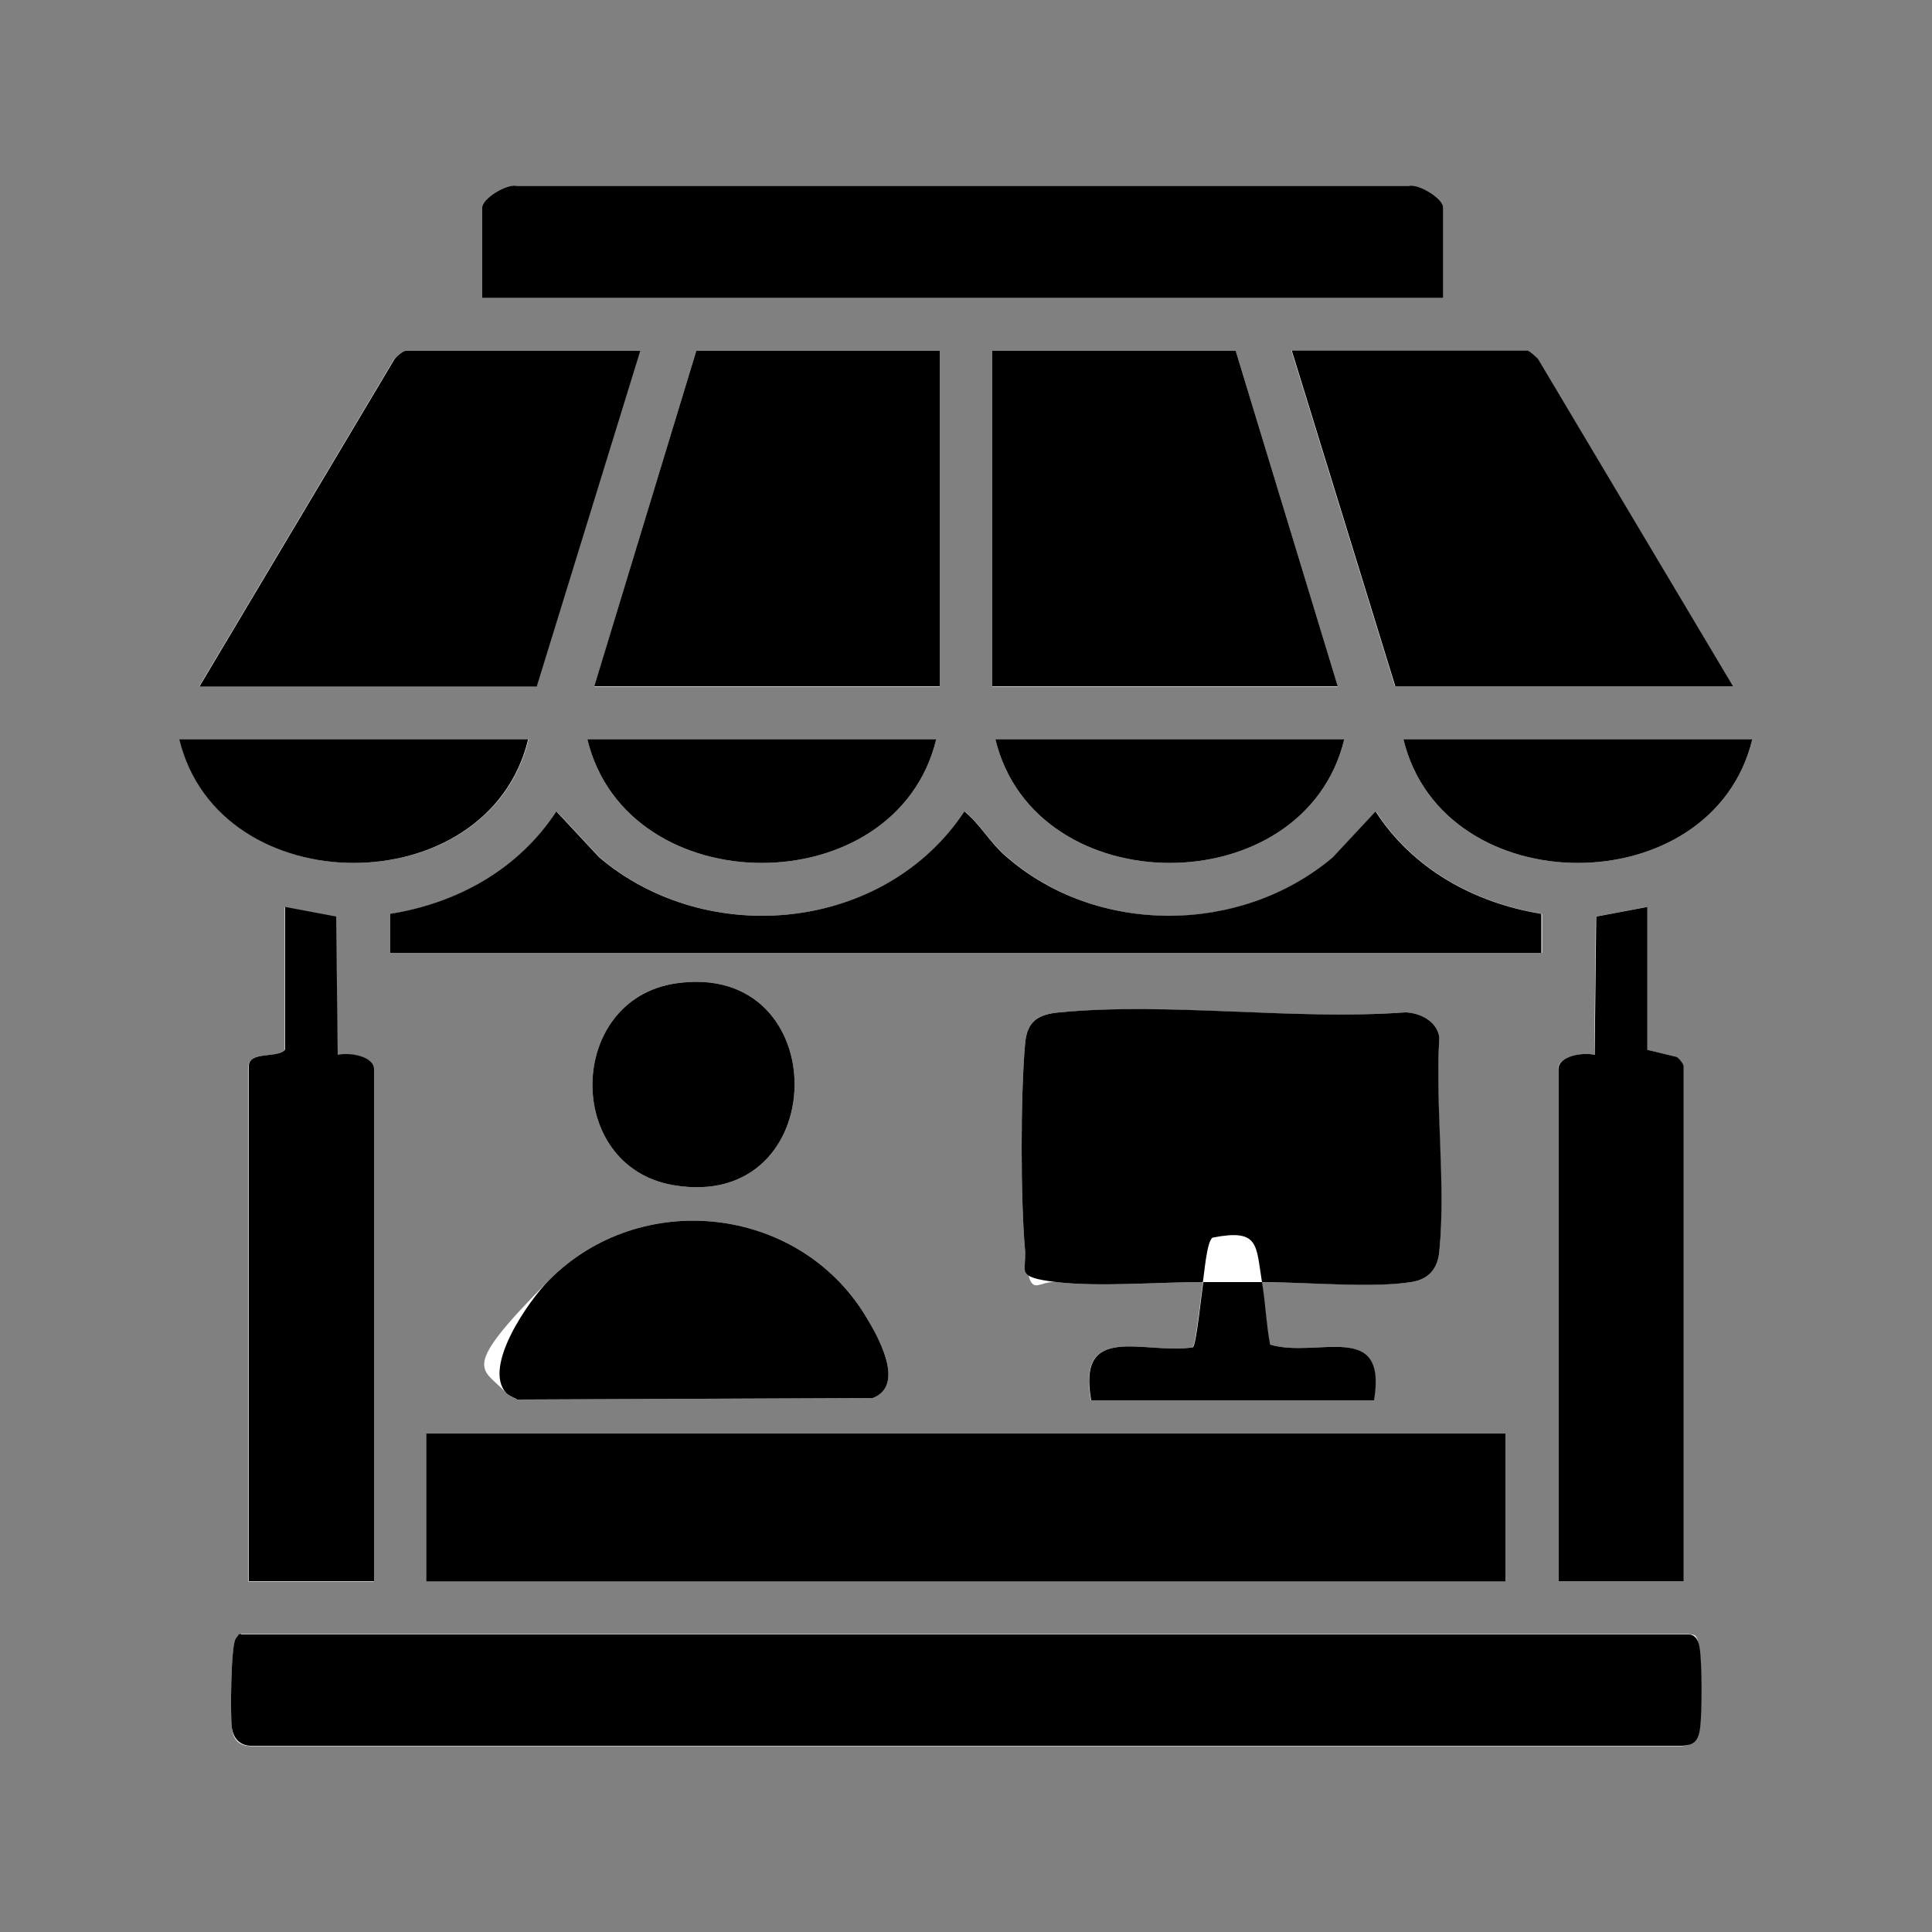
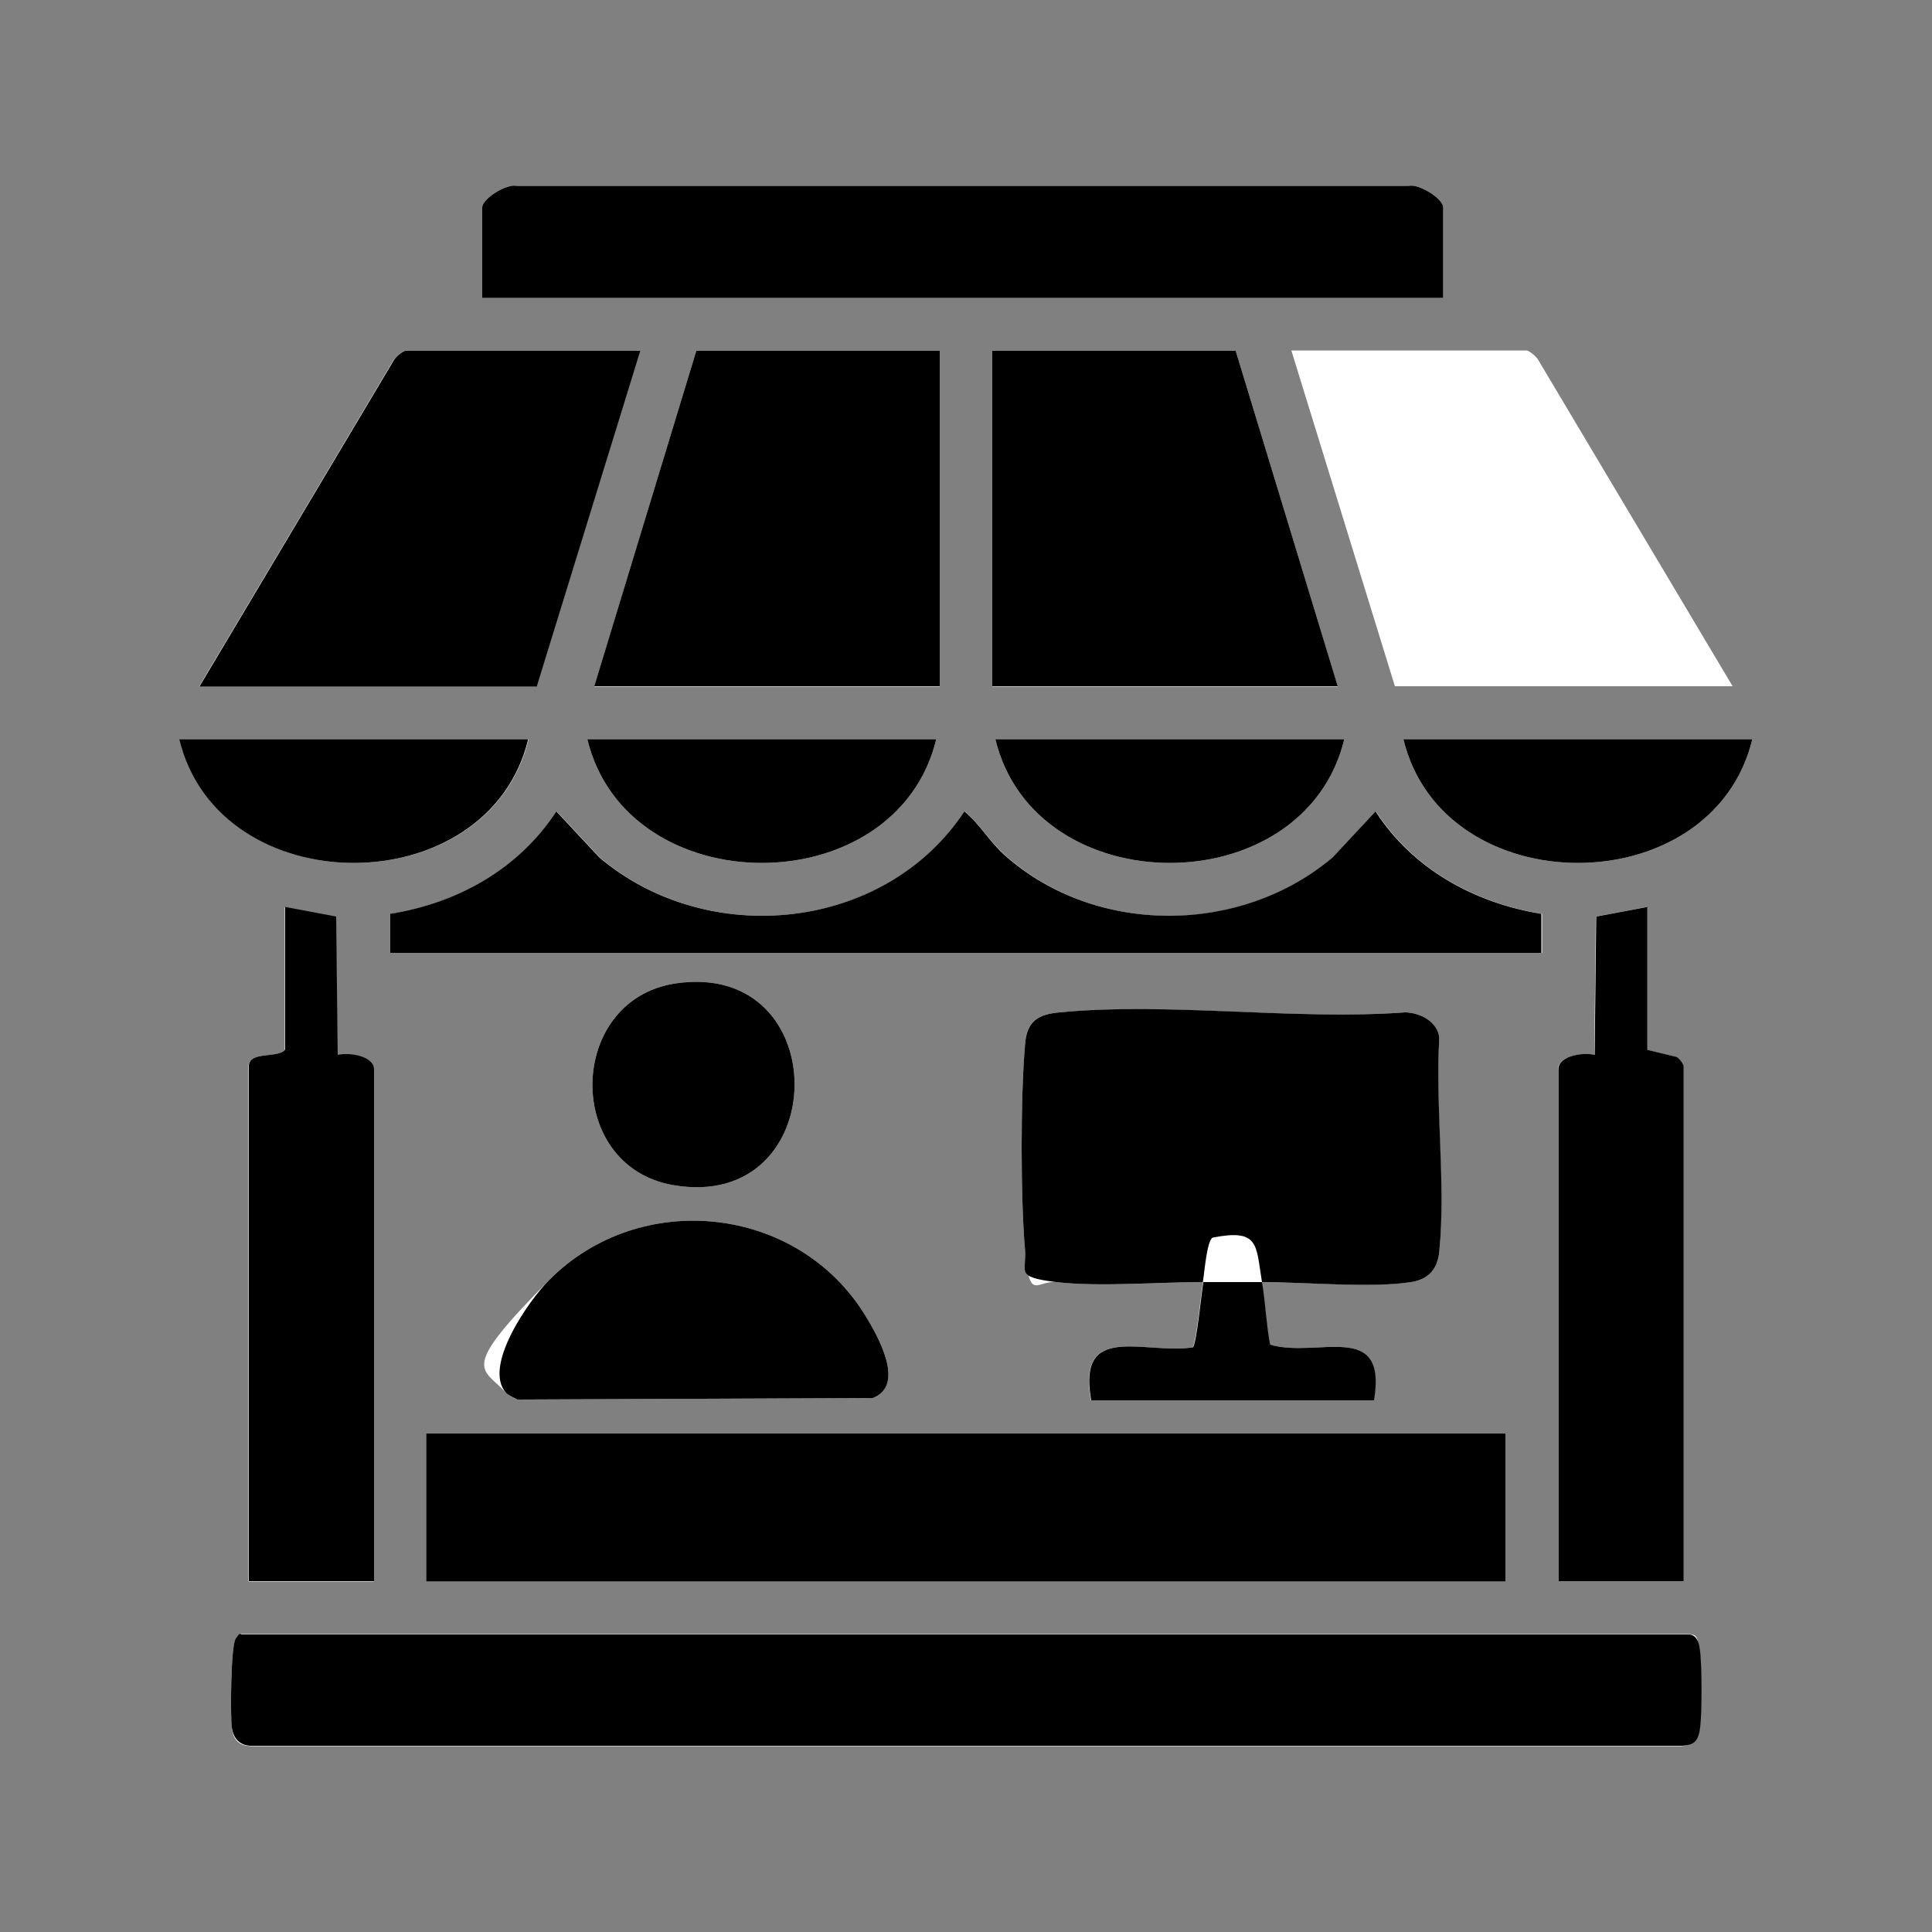
<svg xmlns="http://www.w3.org/2000/svg" id="Layer_1" version="1.1" viewBox="0 0 500 500">
  <rect x="0" y="0" width="500" height="500" fill="#808080" stroke="none" />
  <defs>
    <style>
      .st0 {
        fill: #fff;
      }
    </style>
  </defs>
  <path class="st0" d="M373.5,77.1v-23.4c0-2.3-6.3-6.2-8.9-5.6h-230.9c-2.6-.6-8.9,3.3-8.9,5.6v23.4h248.7ZM165.7,90.8h-60.9c-.5,0-2.4,1.6-2.9,2.3l-50.4,84.6h87.3l26.8-86.9ZM243.2,90.8h-63l-26.4,86.9h89.4v-86.9ZM319.8,90.8h-63v86.9h89.4l-26.4-86.9ZM448.4,177.6l-50.4-84.6c-.4-.7-2.3-2.3-2.9-2.3h-60.9l26.8,86.9h87.3ZM136.7,191.3H46.5c10.3,42.7,80,42.7,90.3,0ZM242.3,191.3h-90.3c10.3,42.7,80,42.7,90.3,0ZM347.9,191.3h-90.3c10.3,42.7,80,42.7,90.3,0ZM453.5,191.3h-90.3c10.3,42.7,80,42.7,90.3,0ZM101,246.6h298.1v-10.1c-17.4-2.8-33.4-11.6-43-26.5l-11.1,11.9c-23.8,20.2-61.2,20.3-84.7-.4-4.1-3.6-6.6-8.1-10.6-11.5-20.6,31.1-66.5,35.7-94.5,11.9l-11.1-11.9c-9.8,14.8-25.5,23.7-42.9,26.5v10.1ZM73.7,234.7v37c-1.6,2.3-9.4.2-9.4,4.3v133.3h32.4v-132.4c0-3.7-6.6-4.5-9.4-3.8l-.4-35.8-13.3-2.5ZM426.3,234.7l-13.3,2.5-.4,35.8c-2.8-.7-9.4.2-9.4,3.8v132.4h32.4v-133.3c0-.5-1.1-2.2-1.9-2.4l-7.5-1.8v-37ZM174.9,254.5c-28.3,4.2-29,47.3-.7,52.2,41.4,7.2,42.2-58.3.7-52.2ZM311.3,331.8c-.4,2.5-1.8,16.4-2.7,16.9-12.7,1.9-29.9-6.7-26.3,13.7h73.2c3.5-21-14.6-10.8-26.9-14.4-1-5.3-1.2-10.9-2.1-16.2,11.1,0,28.6,1.5,38.7,0,4.6-.7,6.9-3.5,7.3-8,1.6-17.5-1.2-37.5,0-55.3-.7-4.2-5-6.4-8.8-6.5-28.8,2.1-61.2-2.6-89.5,0-5.6.5-8.4,2.2-8.9,8.1-1.2,13.3-1.2,40.4,0,53.7s2.9,7.5,8.1,8c11,1.3,26.3,0,37.9,0ZM131,360.5c.7.7,2,1.3,2.9,1.7l92-.4c8.6-3.5,1.2-16.2-2-21.4-17.5-28.5-58.2-32.9-81.8-9.1s-17.3,22.4-11.1,29.2ZM389.7,371H110.3v38.3h279.3v-38.3ZM62.4,423c-.7.2-1,.7-1.4,1.2-1.3,1.8-1.4,19.8-1,23s1.9,4.5,4.7,4.7h370.5c2.8-.2,4.3-2,4.7-4.7.5-3.9.5-16.6-.1-20.4s-.9-3.7-2.9-3.9H62.4Z" />
-   <path class="st0" d="M326.6,331.8c-5.1,0-10.2,0-15.3,0,.4-2.4,1-10.5,2.5-11.5,12.2-2.4,11.2,1.9,12.8,11.5Z" />
  <path d="M62.4,423h374.6c2,0,2.7,2,2.9,3.7.6,3.8.6,16.5.1,20.4s-1.9,4.5-4.7,4.7H64.7c-2.8-.2-4.3-2-4.7-4.7s-.3-21.2,1-23,.7-1,1.4-1.2Z" />
  <rect x="110.3" y="371" width="279.3" height="38.3" />
  <path d="M326.6,331.8c-1.6-9.6-.6-13.9-12.8-11.5-1.5,1-2.1,9.1-2.5,11.5-11.6,0-26.9,1.3-37.9,0s-7.6-2.8-8.1-8c-1.2-13.3-1.2-40.4,0-53.7.5-5.9,3.4-7.6,8.9-8.1,28.3-2.7,60.7,2.1,89.5,0,3.8.1,8.2,2.3,8.8,6.5-1.1,17.8,1.7,37.8,0,55.3-.4,4.5-2.7,7.3-7.3,8-10.1,1.6-27.6,0-38.7,0Z" />
  <path d="M326.6,331.8c.9,5.3,1.1,10.9,2.1,16.2,12.3,3.6,30.4-6.6,26.9,14.4h-73.2c-3.7-20.4,13.6-11.8,26.3-13.7.9-.5,2.3-14.4,2.7-16.9,5.1,0,10.2,0,15.3,0Z" />
  <path d="M373.5,77.1H124.8v-23.4c0-2.3,6.3-6.2,8.9-5.6h230.9c2.6-.6,8.9,3.3,8.9,5.6v23.4Z" />
  <polygon points="243.2 90.8 243.2 177.6 153.8 177.6 180.2 90.8 243.2 90.8" />
  <polygon points="319.8 90.8 346.2 177.6 256.8 177.6 256.8 90.8 319.8 90.8" />
  <path d="M165.7,90.8l-26.8,86.9H51.6l50.4-84.6c.4-.7,2.3-2.3,2.9-2.3h60.9Z" />
-   <path d="M448.4,177.6h-87.3l-26.8-86.9h60.9c.5,0,2.4,1.6,2.9,2.3l50.4,84.6Z" />
  <path d="M101,246.6v-10.1c17.5-2.8,33.2-11.6,43-26.5l11.1,11.9c28.1,23.8,73.9,19.2,94.5-11.9,4.1,3.4,6.5,7.9,10.6,11.5,23.5,20.7,60.9,20.5,84.7.4l11.1-11.9c9.6,14.9,25.6,23.7,42.9,26.5v10.1c0,0-298,0-298,0Z" />
  <path d="M73.7,234.7l13.3,2.5.4,35.8c2.8-.7,9.4.2,9.4,3.8v132.4h-32.4v-133.3c0-4,7.8-1.9,9.4-4.3v-37Z" />
  <path d="M426.3,234.7v37l7.5,1.8c.7.2,1.9,1.9,1.9,2.4v133.3h-32.4v-132.4c0-3.7,6.6-4.5,9.4-3.8l.4-35.8,13.3-2.5Z" />
  <path d="M131,360.5c-6.2-6.8,5.9-24,11.1-29.2,23.6-23.8,64.3-19.4,81.8,9.1,3.2,5.2,10.6,18,2,21.4l-92,.4c-.9-.5-2.2-1-2.9-1.7Z" />
  <path d="M174.9,254.5c41.5-6.1,40.7,59.4-.7,52.2-28.3-4.9-27.6-48,.7-52.2Z" />
  <path d="M136.7,191.3c-10.3,42.7-80,42.7-90.3,0h90.3Z" />
  <path d="M242.3,191.3c-10.3,42.7-80,42.7-90.3,0h90.3Z" />
-   <path d="M347.9,191.3c-10.3,42.7-80,42.7-90.3,0h90.3Z" />
+   <path d="M347.9,191.3c-10.3,42.7-80,42.7-90.3,0h90.3" />
  <path d="M453.5,191.3c-10.3,42.7-80,42.7-90.3,0h90.3Z" />
</svg>